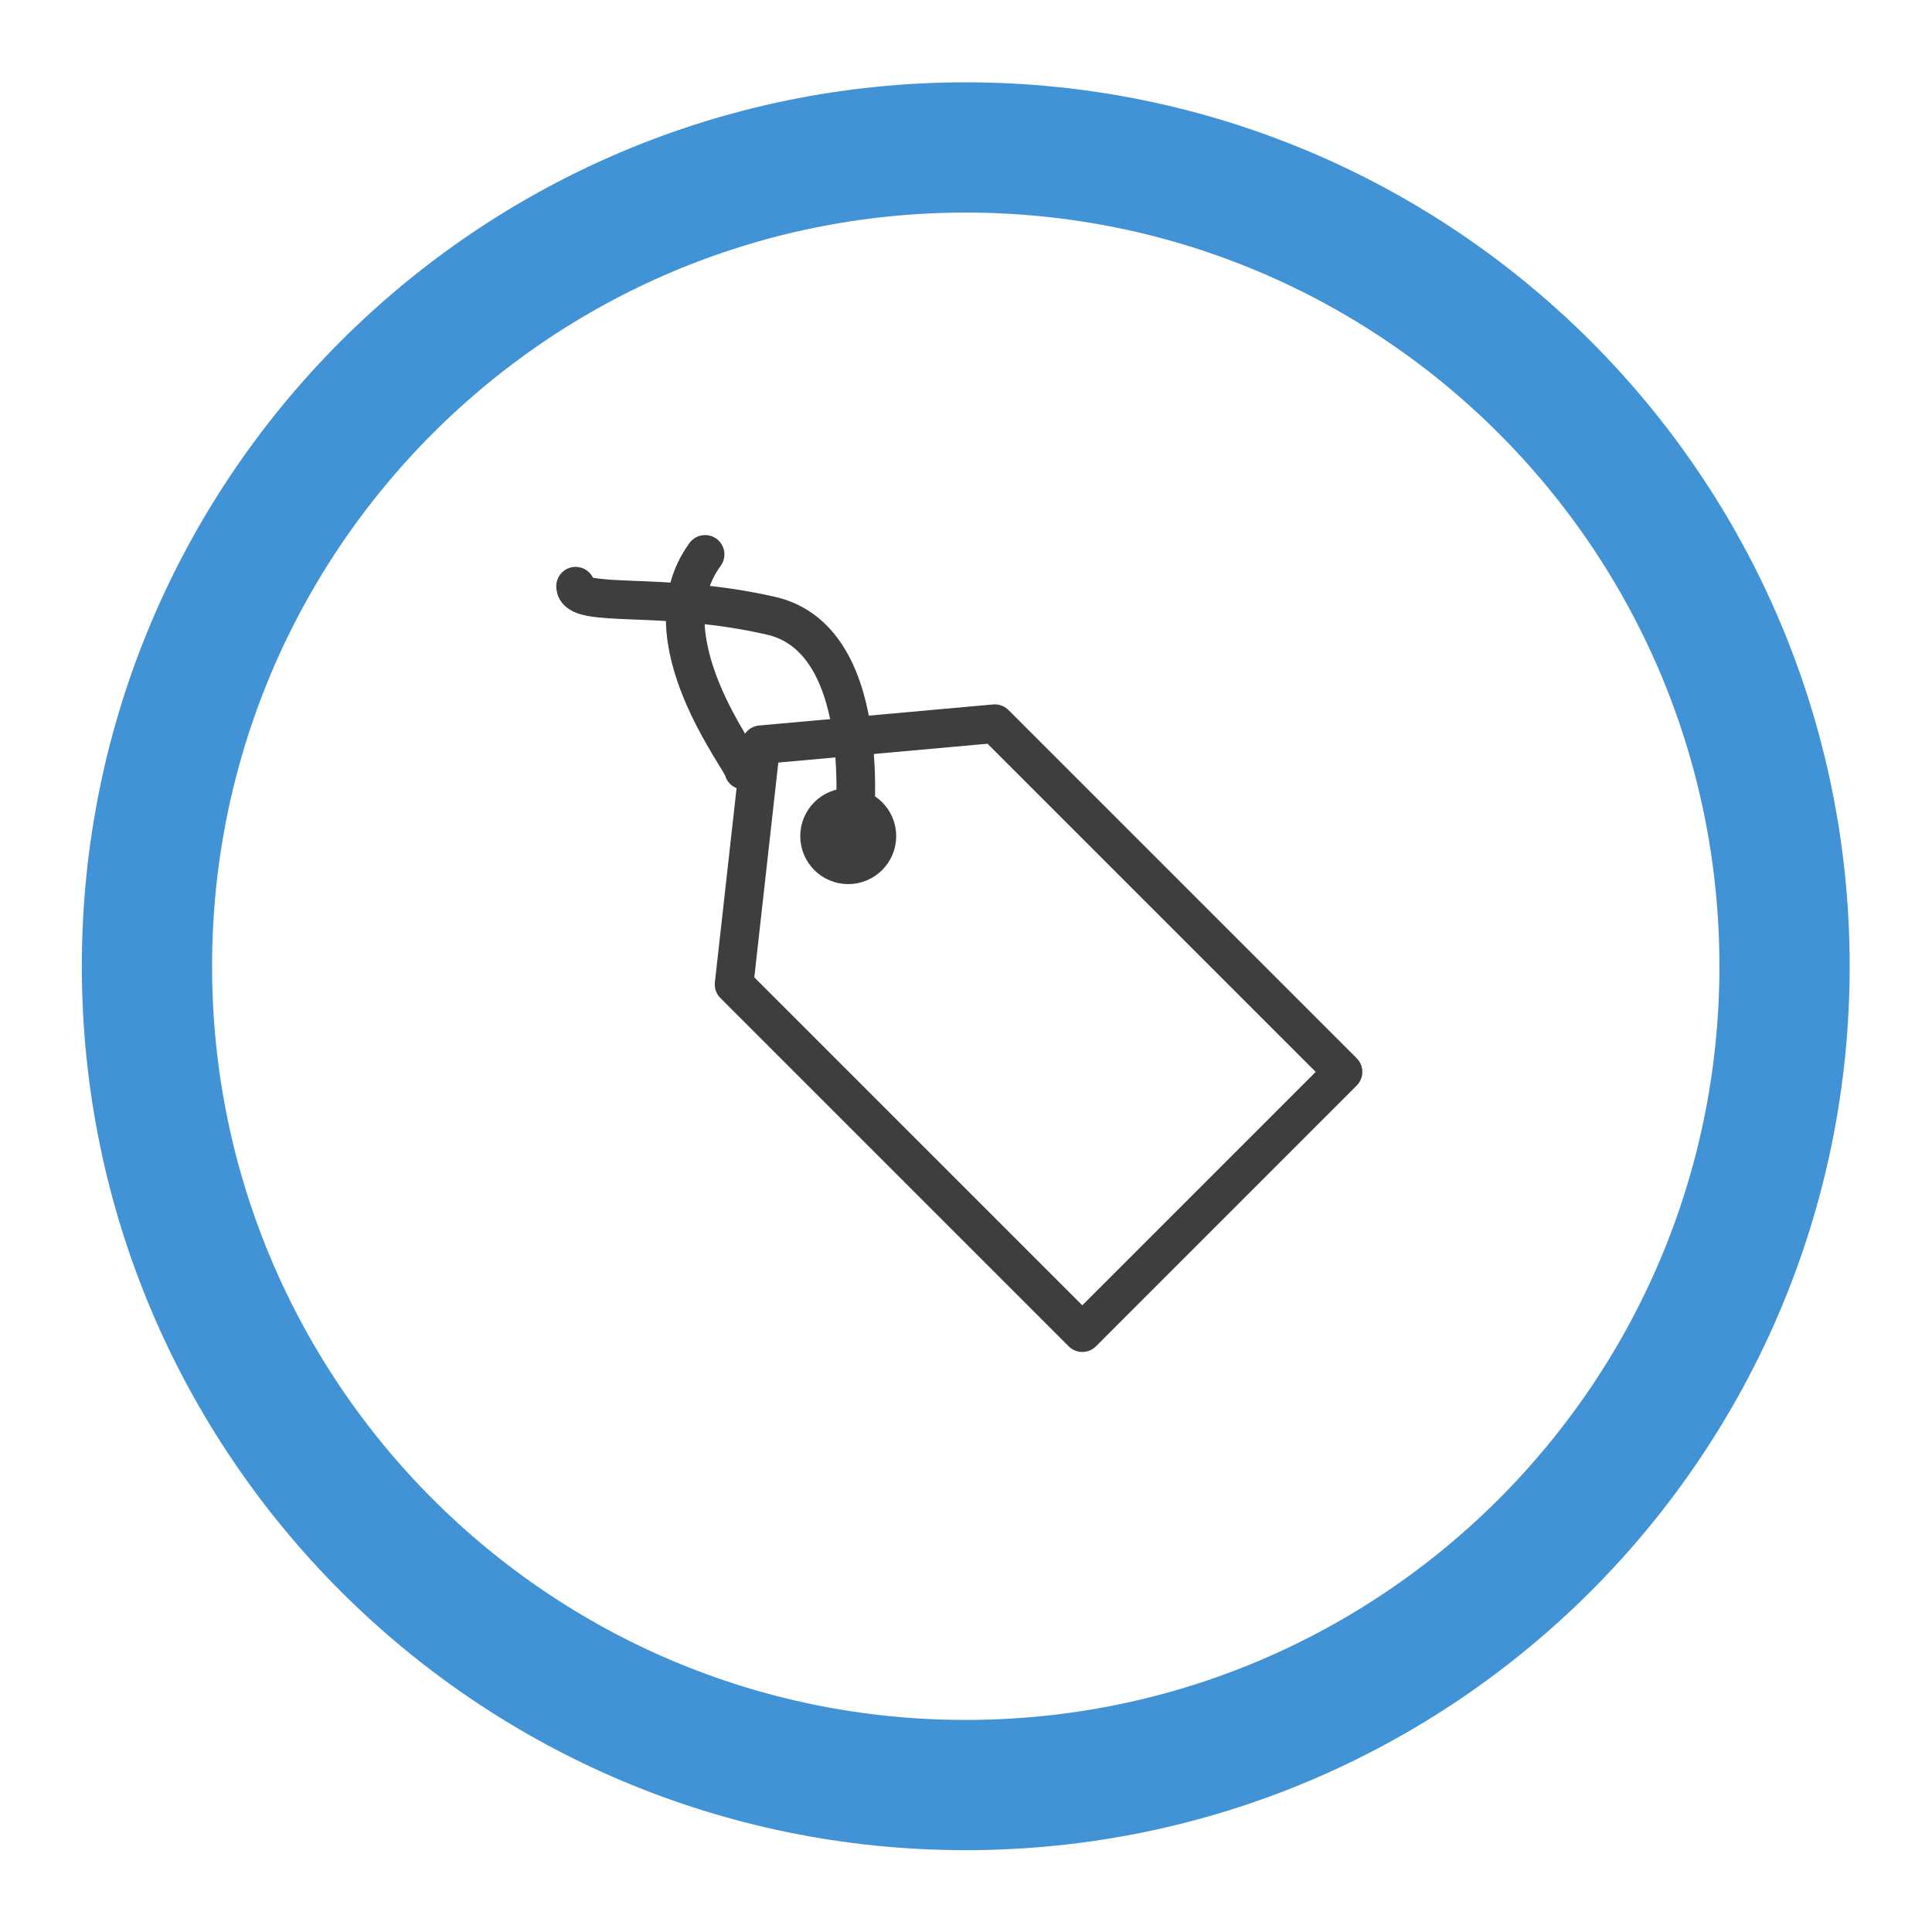
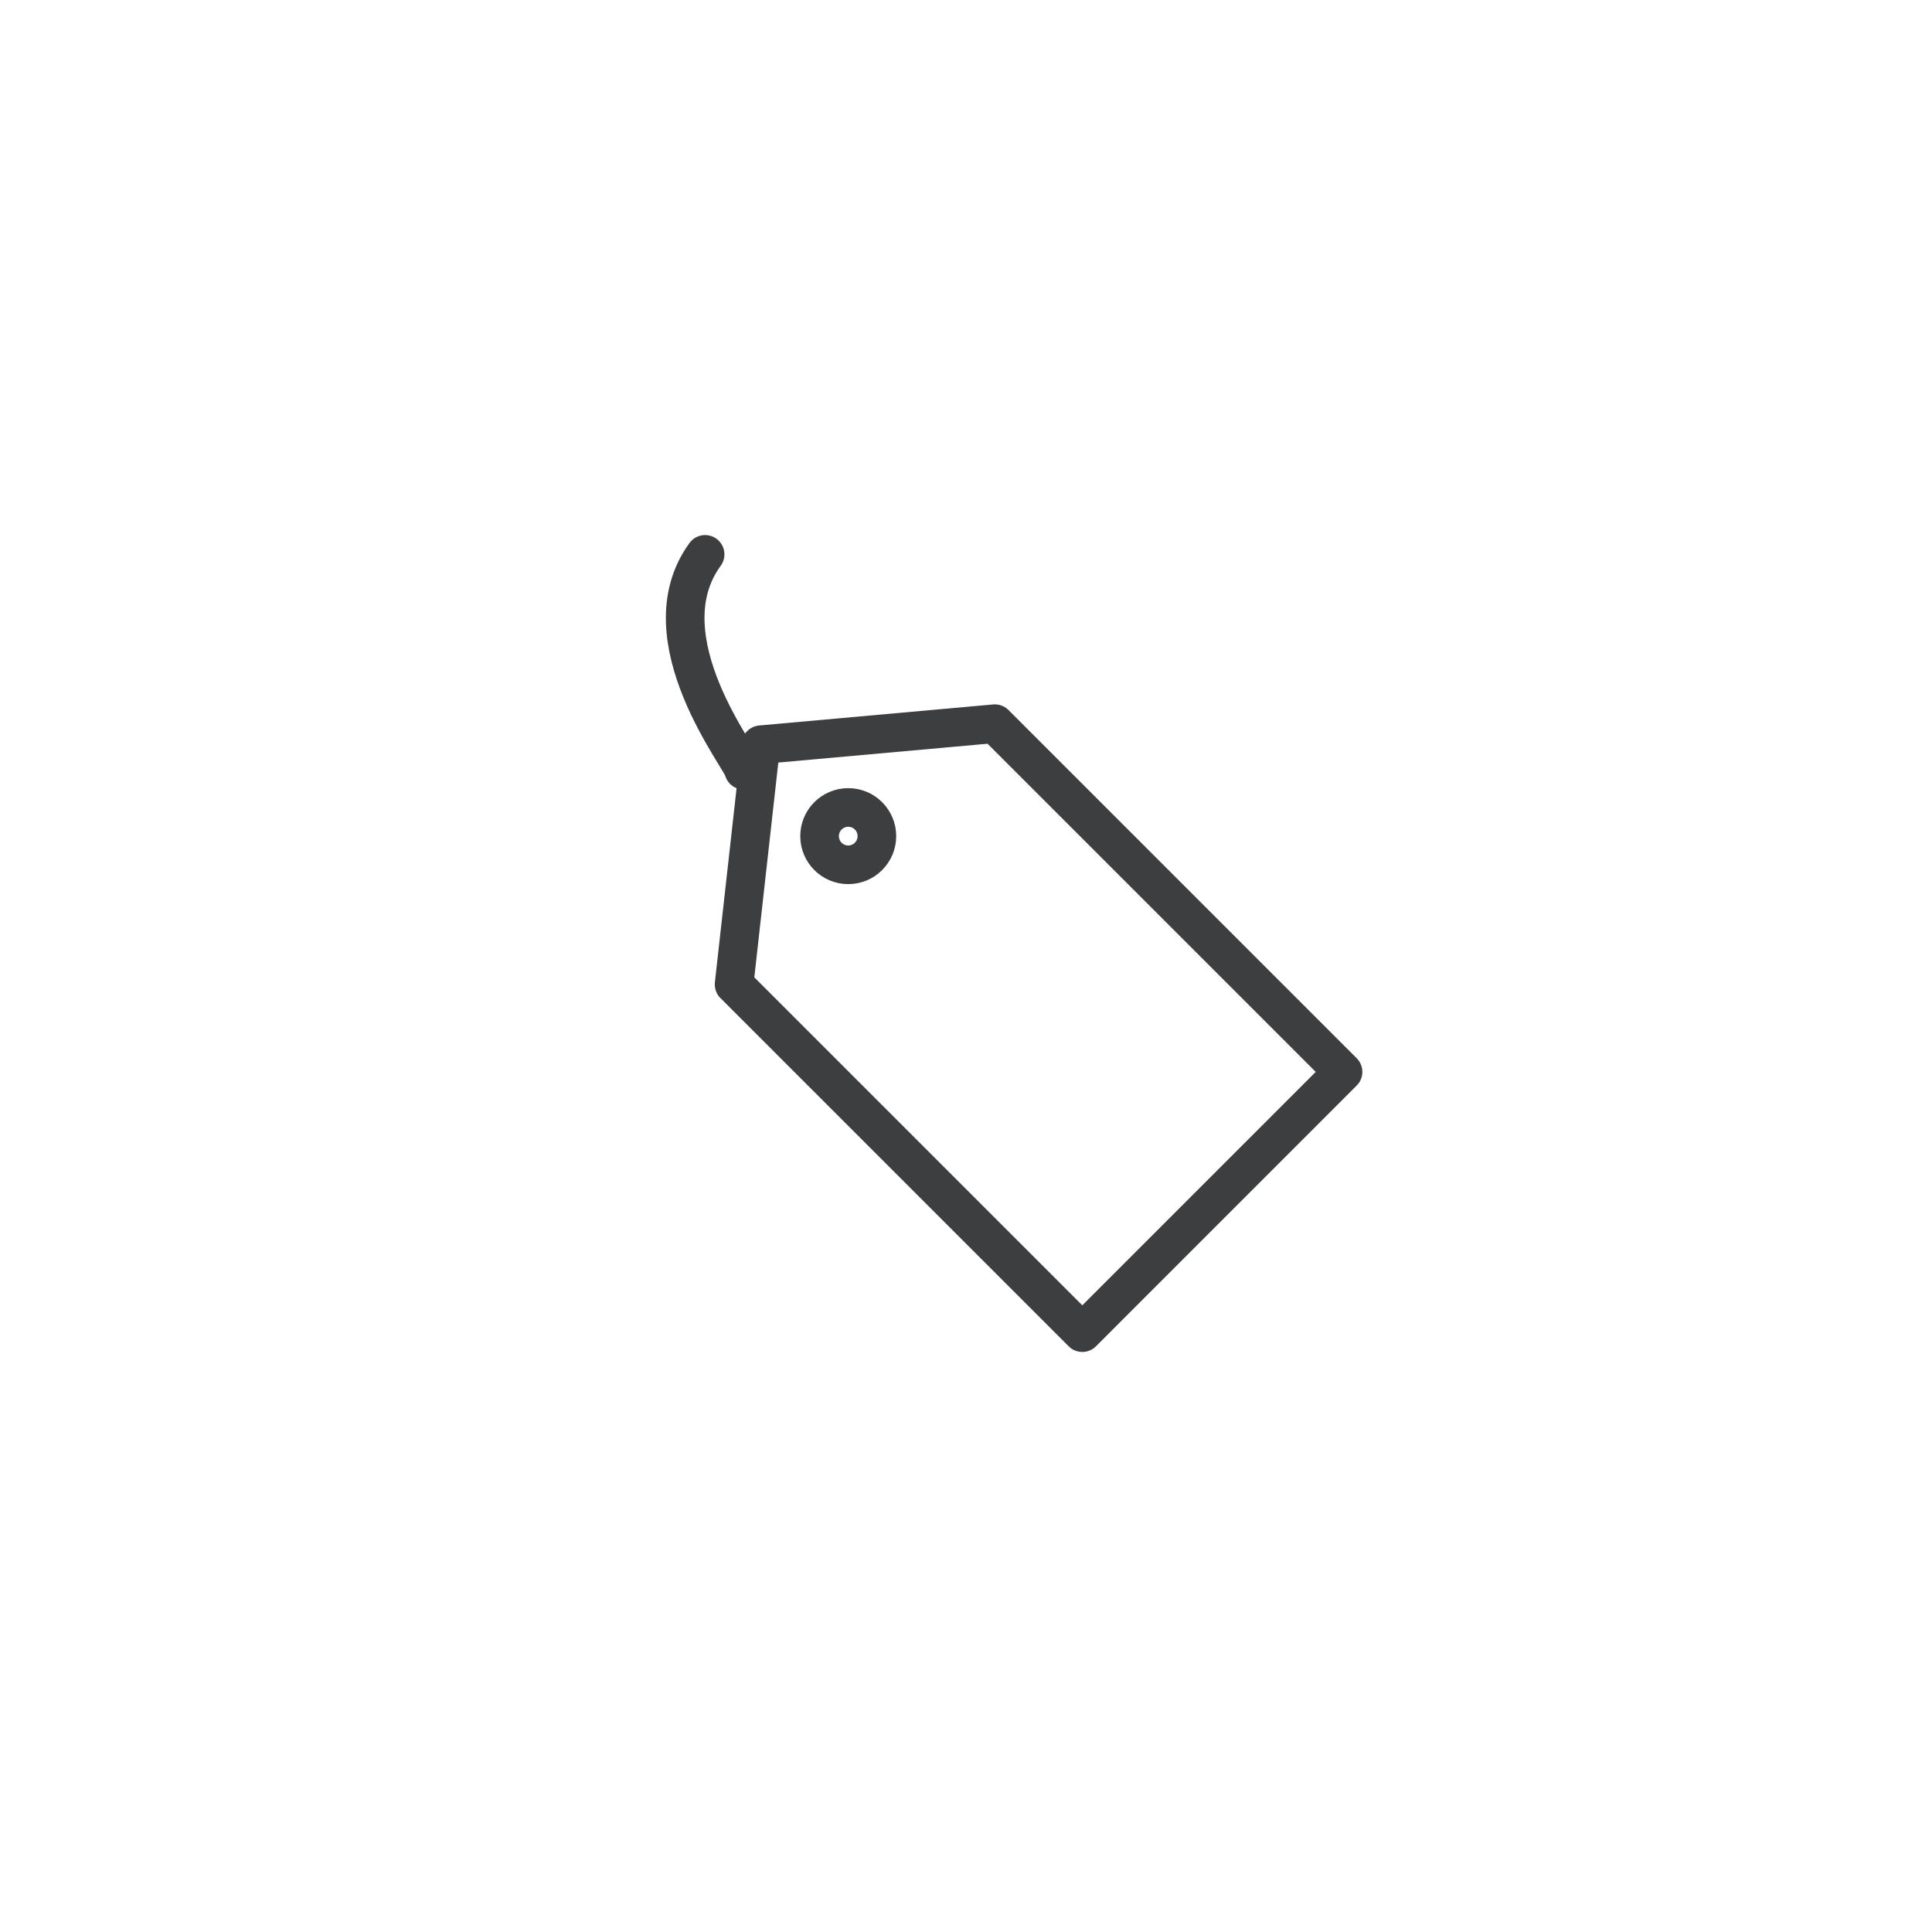
<svg xmlns="http://www.w3.org/2000/svg" viewBox="0 0 113.387 113.387" height="113.387" width="113.387" xml:space="preserve" id="svg2" version="1.1">
  <defs id="defs6" />
  <g transform="matrix(1.333,0,0,-1.333,0,113.387)" id="g10">
    <g transform="scale(0.1)" id="g12">
-       <path id="path14" style="fill:none;stroke:#4193d6;stroke-width:57.346;stroke-linecap:butt;stroke-linejoin:miter;stroke-miterlimit:10;stroke-dasharray:none;stroke-opacity:1" d="m 785.695,425.195 c 0,-199.101 -161.398,-360.496 -360.5,-360.496 -199.101,0 -360.496,161.395 -360.496,360.496 0,199.102 161.395,360.5 360.496,360.5 199.102,0 360.5,-161.398 360.5,-360.5 z" />
      <path id="path16" style="fill:none;stroke:#3d3e40;stroke-width:17.008;stroke-linecap:round;stroke-linejoin:round;stroke-miterlimit:10;stroke-dasharray:none;stroke-opacity:1" d="M 476.516,263.887 323.203,417.199 334.992,522.727 438,531.992 591.309,378.684 Z" />
      <path id="path18" style="fill:none;stroke:#3d3e40;stroke-width:17.008;stroke-linecap:round;stroke-linejoin:round;stroke-miterlimit:10;stroke-dasharray:none;stroke-opacity:1" d="m 386.074,482.492 c 0,-6.972 -5.644,-12.629 -12.617,-12.629 -6.973,0 -12.617,5.657 -12.617,12.629 0,6.961 5.644,12.617 12.617,12.617 6.973,0 12.617,-5.656 12.617,-12.617 z" />
-       <path id="path20" style="fill:none;stroke:#3d3e40;stroke-width:17.008;stroke-linecap:round;stroke-linejoin:round;stroke-miterlimit:10;stroke-dasharray:none;stroke-opacity:1" d="m 375.461,480.488 c 0,0 12,88.028 -36.016,99.035 -48.019,11.004 -86.027,2.997 -86.027,13.008" />
      <path id="path22" style="fill:none;stroke:#3d3e40;stroke-width:17.008;stroke-linecap:round;stroke-linejoin:round;stroke-miterlimit:10;stroke-dasharray:none;stroke-opacity:1" d="m 327.441,511.496 c 0,4.004 -44.011,58.027 -17,95.039" />
    </g>
  </g>
</svg>